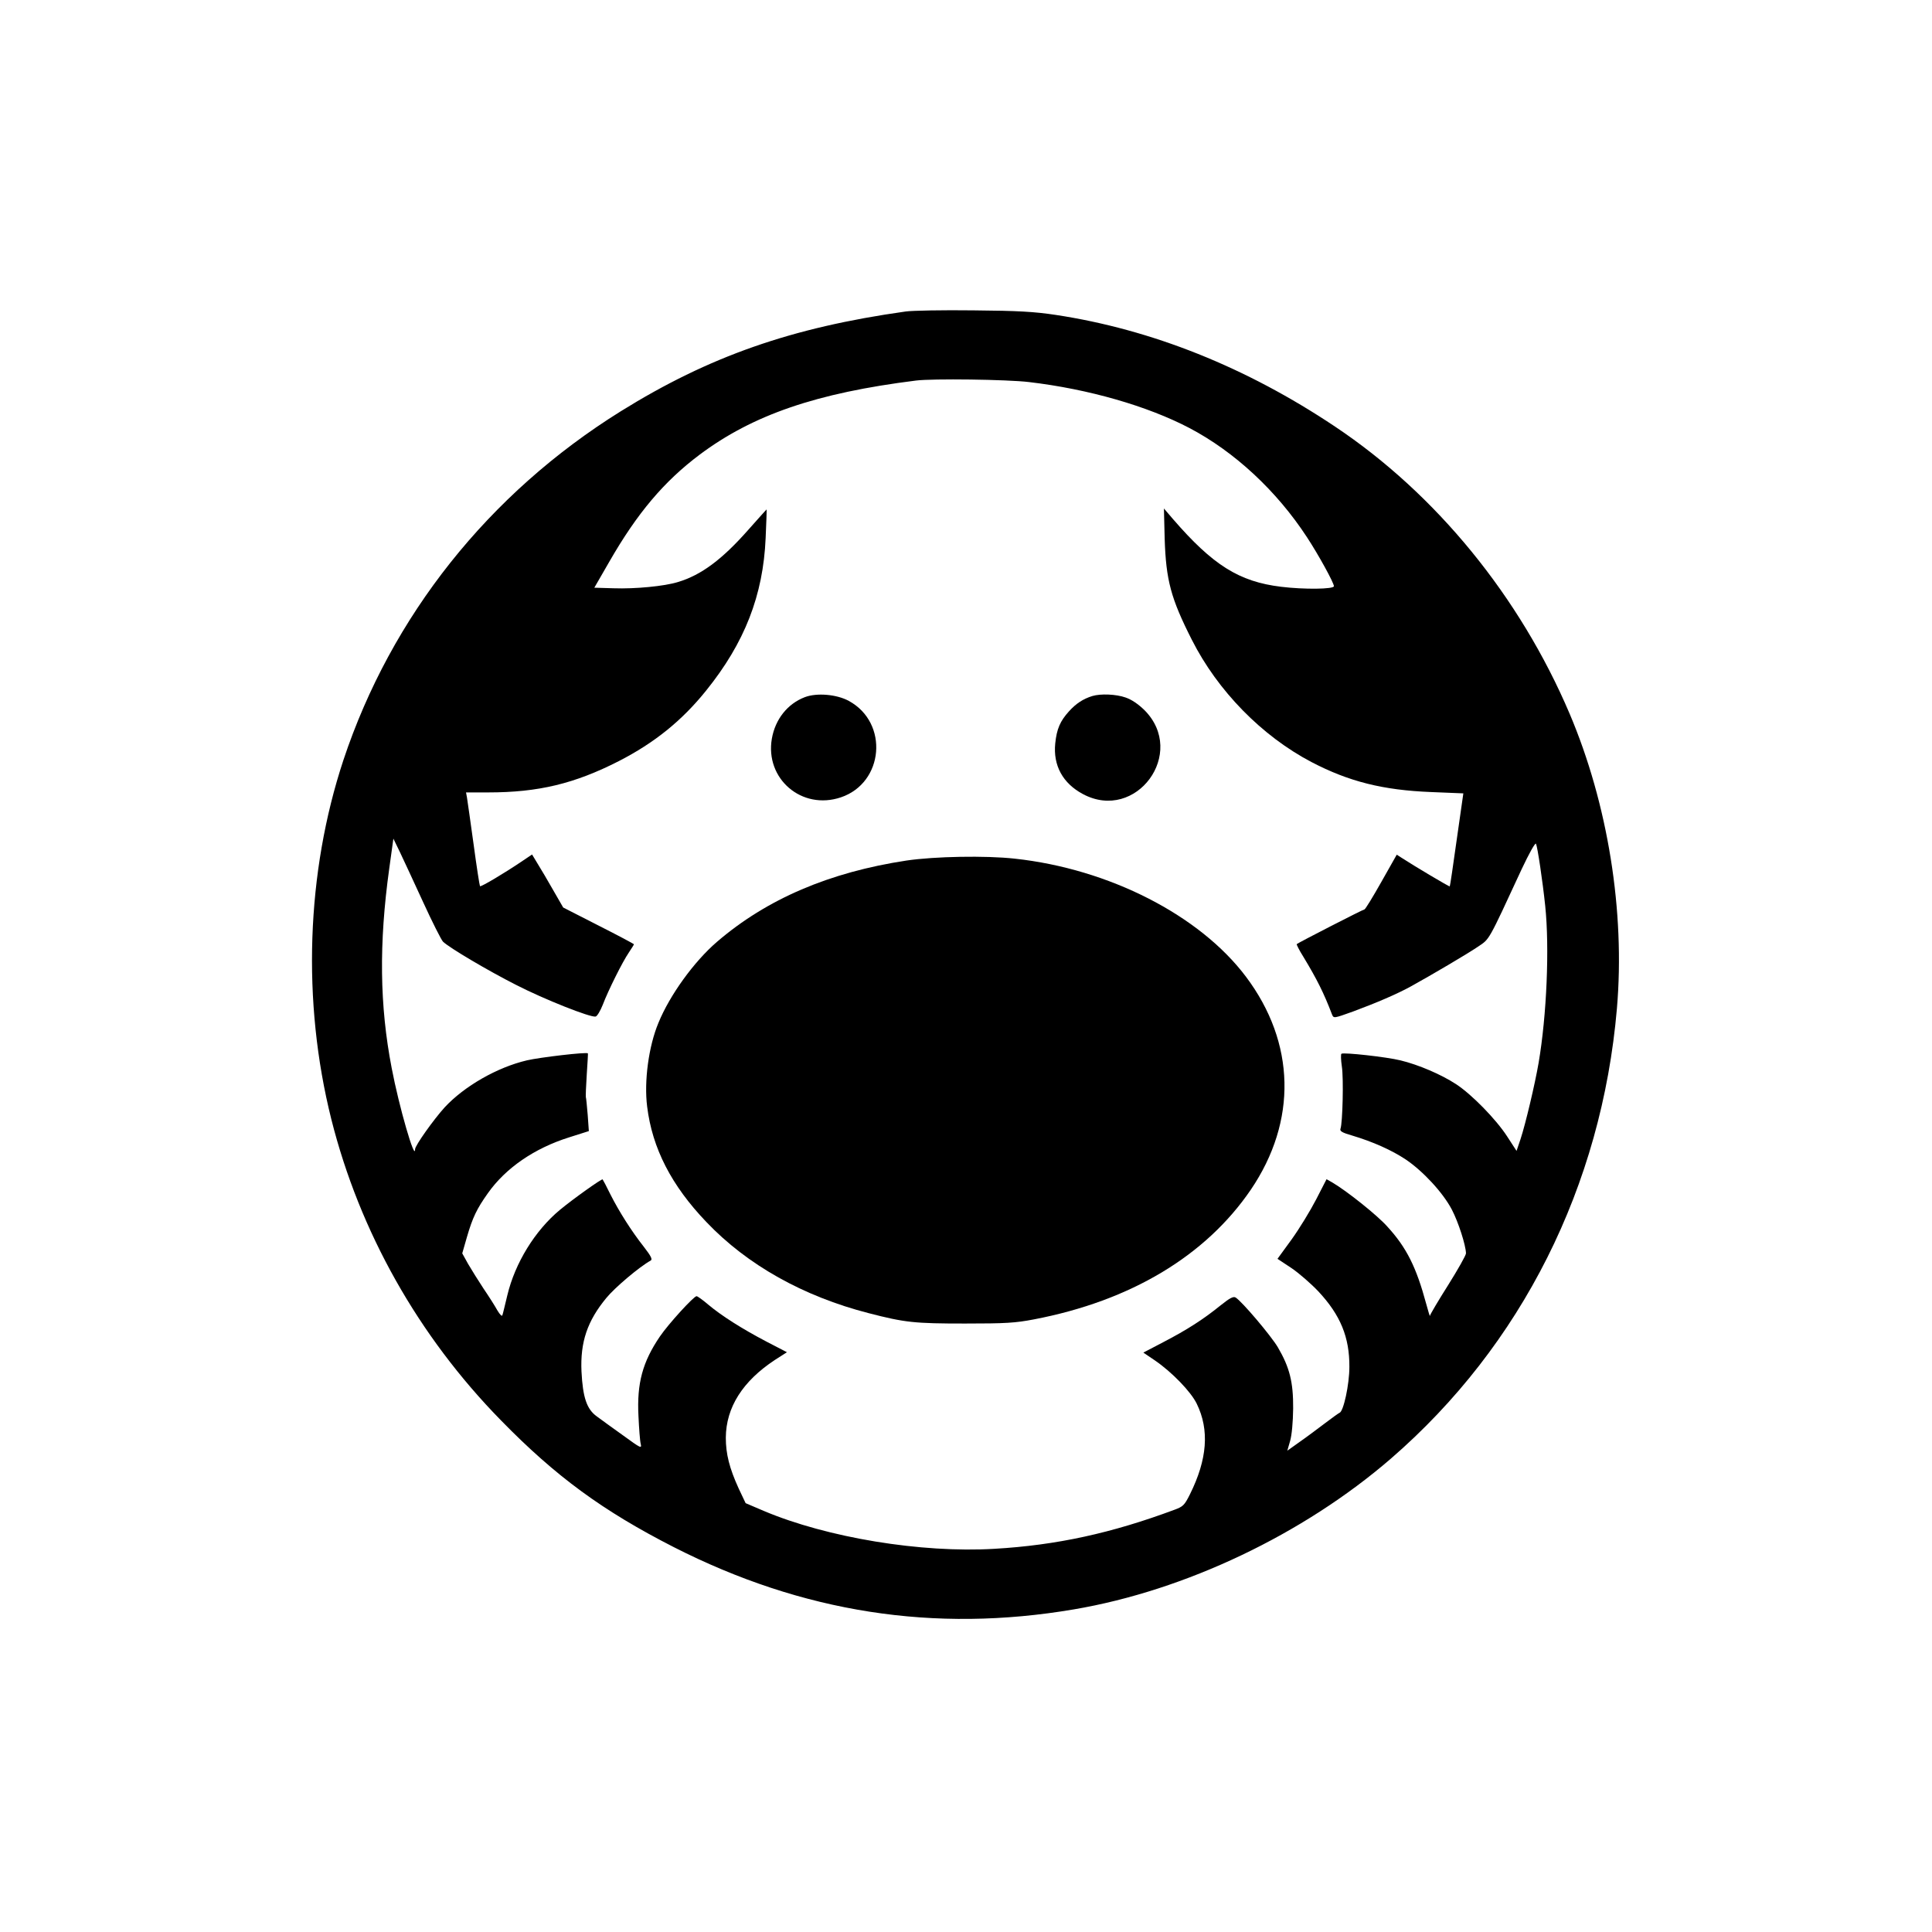
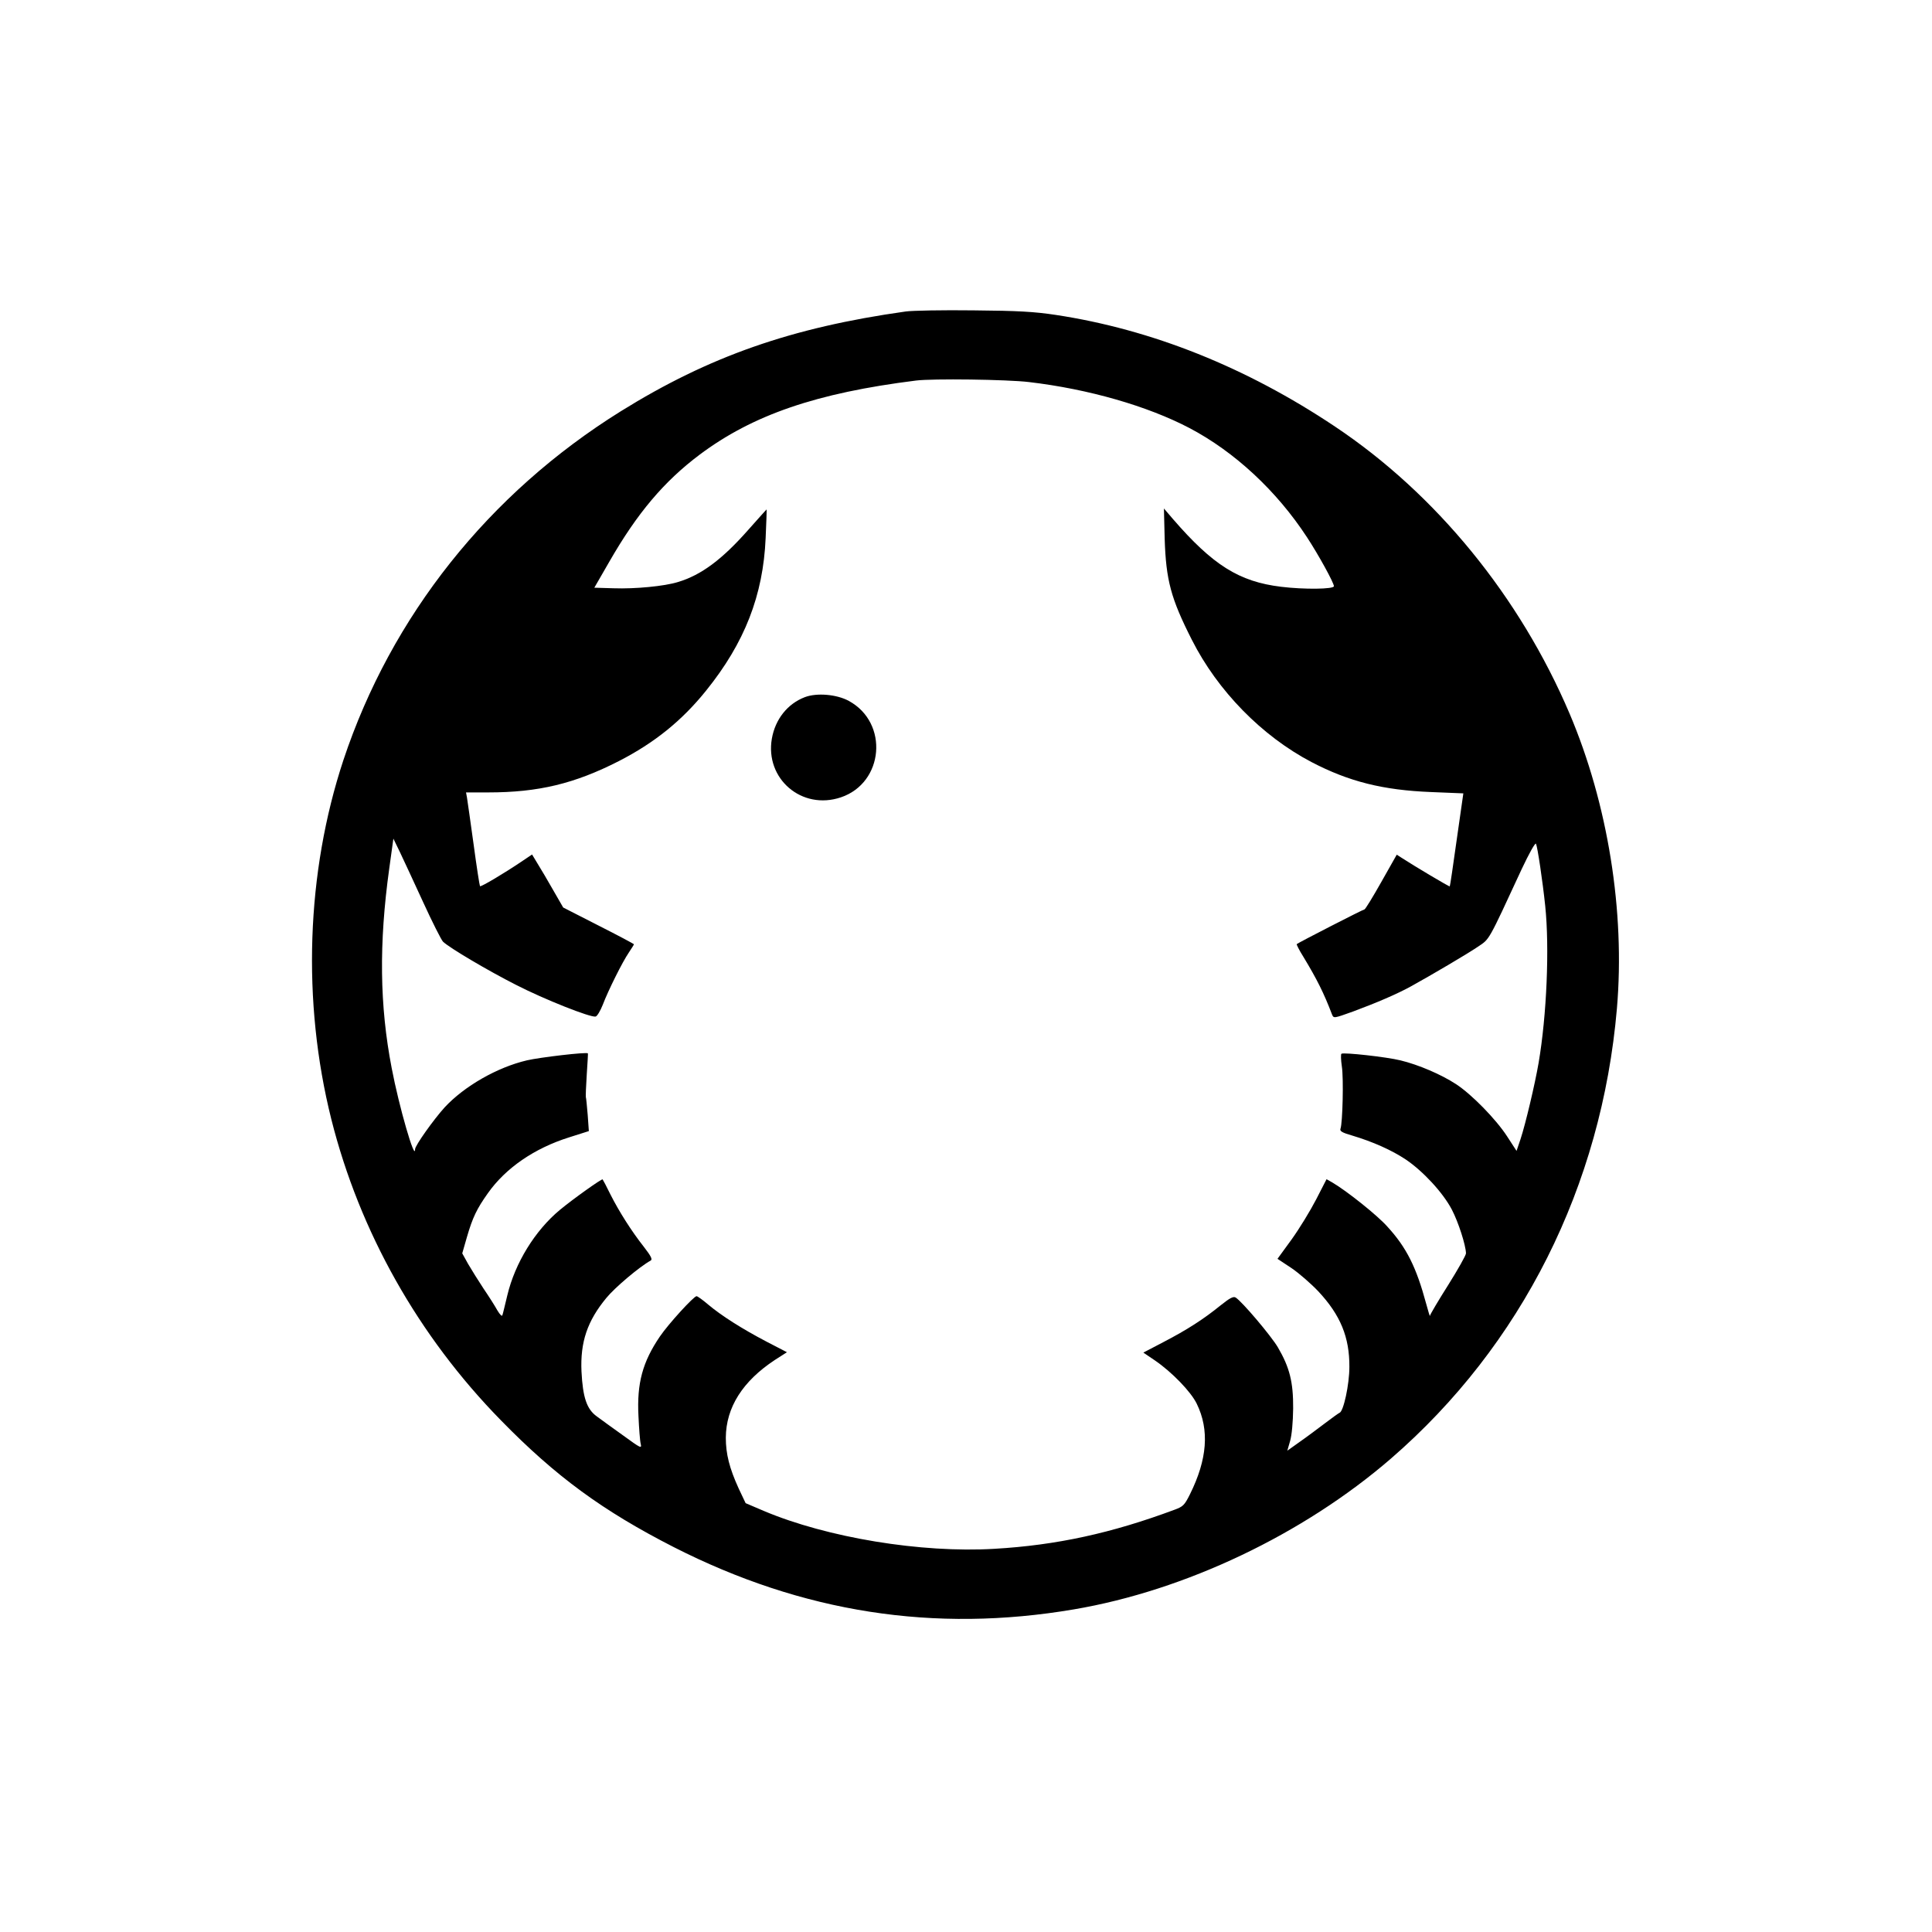
<svg xmlns="http://www.w3.org/2000/svg" version="1.0" width="1024pt" height="1024pt" viewBox="0 0 1024 1024" preserveAspectRatio="xMidYMid meet">
  <g transform="translate(0,1024) scale(0.1,-0.1)" fill="#000000" stroke="none">
    <path d="M4800 8589 c-605 -85 -1042 -238 -1510 -529 -700 -436 -1216 -1085 -1470 -1849 -197 -596 -220 -1280 -64 -1903 150 -596 461 -1149 899 -1596 291 -298 540 -480 916 -672 682 -347 1380 -456 2121 -330 590 100 1216 398 1680 799 693 600 1117 1444 1198 2386 44 514 -48 1085 -251 1563 -264 620 -707 1163 -1243 1521 -471 315 -972 515 -1481 592 -113 17 -198 22 -435 24 -162 2 -324 -1 -360 -6z m654 -374 c315 -37 628 -127 851 -244 239 -126 461 -332 622 -578 61 -93 143 -242 143 -260 0 -16 -158 -18 -280 -3 -223 27 -362 115 -574 360 l-47 55 4 -160 c7 -221 33 -317 144 -536 137 -271 371 -510 634 -648 199 -104 380 -149 634 -159 l171 -7 -35 -245 c-19 -135 -35 -246 -37 -248 -2 -3 -190 109 -256 152 l-25 16 -82 -145 c-45 -80 -85 -145 -89 -145 -7 0 -352 -177 -359 -184 -2 -2 13 -32 35 -67 72 -119 109 -193 152 -306 9 -21 9 -21 112 16 124 46 234 93 308 134 112 62 297 171 353 209 63 43 51 20 232 411 40 85 72 142 76 135 8 -16 35 -196 49 -330 23 -221 8 -579 -35 -831 -19 -111 -69 -323 -96 -405 l-21 -62 -50 77 c-59 91 -188 223 -271 277 -78 51 -199 103 -295 126 -73 18 -299 43 -312 35 -4 -2 -3 -33 2 -67 10 -64 4 -300 -7 -330 -5 -13 7 -21 63 -37 110 -33 208 -77 282 -126 91 -61 198 -176 245 -266 35 -67 74 -189 75 -232 0 -10 -43 -86 -95 -169 -52 -82 -95 -155 -96 -162 0 -6 -9 23 -20 64 -52 193 -104 298 -206 409 -52 59 -215 189 -292 234 l-30 17 -55 -107 c-31 -60 -89 -155 -130 -212 l-75 -103 74 -49 c40 -27 104 -83 142 -123 118 -126 166 -244 165 -401 0 -93 -31 -236 -52 -243 -5 -2 -40 -27 -78 -56 -37 -28 -97 -73 -133 -98 l-66 -47 15 52 c9 32 15 98 16 172 1 140 -19 218 -81 324 -36 61 -190 243 -224 264 -12 7 -30 -2 -80 -42 -90 -73 -177 -129 -302 -194 l-107 -56 62 -42 c89 -61 190 -165 221 -229 68 -139 56 -295 -36 -480 -29 -58 -36 -65 -82 -82 -333 -124 -625 -188 -955 -207 -387 -23 -886 59 -1222 201 l-96 41 -36 76 c-50 109 -69 185 -69 271 1 161 90 300 260 412 l64 41 -108 56 c-130 68 -240 138 -310 197 -28 24 -56 44 -61 44 -15 0 -149 -147 -194 -213 -92 -135 -123 -248 -114 -422 3 -66 8 -133 12 -148 6 -26 0 -23 -92 44 -55 39 -118 85 -141 102 -53 38 -74 100 -81 238 -7 156 31 268 132 390 44 54 175 165 235 198 10 6 2 23 -36 72 -67 85 -132 188 -178 279 -20 41 -39 77 -41 79 -4 5 -157 -104 -227 -162 -132 -110 -237 -281 -278 -452 -12 -49 -23 -97 -26 -105 -2 -9 -12 0 -27 25 -12 22 -45 74 -73 115 -27 41 -64 100 -82 131 l-31 56 25 87 c30 103 52 149 111 232 94 133 246 238 431 296 l104 33 -6 85 c-4 47 -8 90 -10 96 -1 5 1 59 5 120 4 60 7 110 6 111 -7 8 -254 -21 -323 -37 -158 -37 -332 -137 -436 -249 -59 -65 -157 -203 -157 -222 0 -68 -85 225 -124 430 -64 331 -68 660 -13 1057 l22 159 34 -70 c18 -38 74 -158 123 -265 49 -107 97 -202 106 -211 34 -33 241 -155 387 -229 150 -77 395 -174 422 -168 8 2 25 30 38 63 28 74 104 227 139 278 14 21 26 40 26 42 0 2 -84 47 -187 99 l-188 96 -53 92 c-29 51 -66 114 -83 141 l-29 48 -58 -39 c-89 -60 -213 -134 -218 -129 -2 2 -18 103 -34 223 -17 120 -32 231 -35 247 l-5 27 118 0 c265 0 457 46 692 166 189 97 334 214 462 373 205 254 303 506 316 809 4 83 6 152 5 152 -1 0 -43 -48 -95 -106 -140 -159 -251 -242 -375 -279 -71 -22 -225 -37 -341 -33 l-102 3 79 137 c148 258 290 426 479 568 282 211 619 327 1147 393 87 11 482 6 599 -8z" />
    <path d="M4266 6545 c-92 -35 -157 -117 -175 -220 -37 -213 159 -381 366 -311 228 77 255 395 42 511 -64 35 -170 44 -233 20z" />
-     <path d="M5790 6551 c-49 -15 -87 -40 -124 -81 -47 -52 -65 -93 -73 -170 -12 -117 40 -212 147 -269 282 -150 552 218 326 445 -34 33 -68 56 -100 67 -51 18 -132 21 -176 8z" />
-     <path d="M4805 5679 c-409 -62 -741 -204 -1005 -431 -121 -104 -250 -282 -310 -429 -52 -124 -77 -310 -60 -444 27 -221 129 -419 314 -612 217 -228 514 -394 860 -483 193 -50 244 -55 511 -55 215 0 266 3 365 22 513 98 911 337 1150 688 246 363 237 778 -26 1128 -245 326 -726 572 -1226 626 -154 17 -424 12 -573 -10z" />
+     <path d="M5790 6551 z" />
  </g>
</svg>